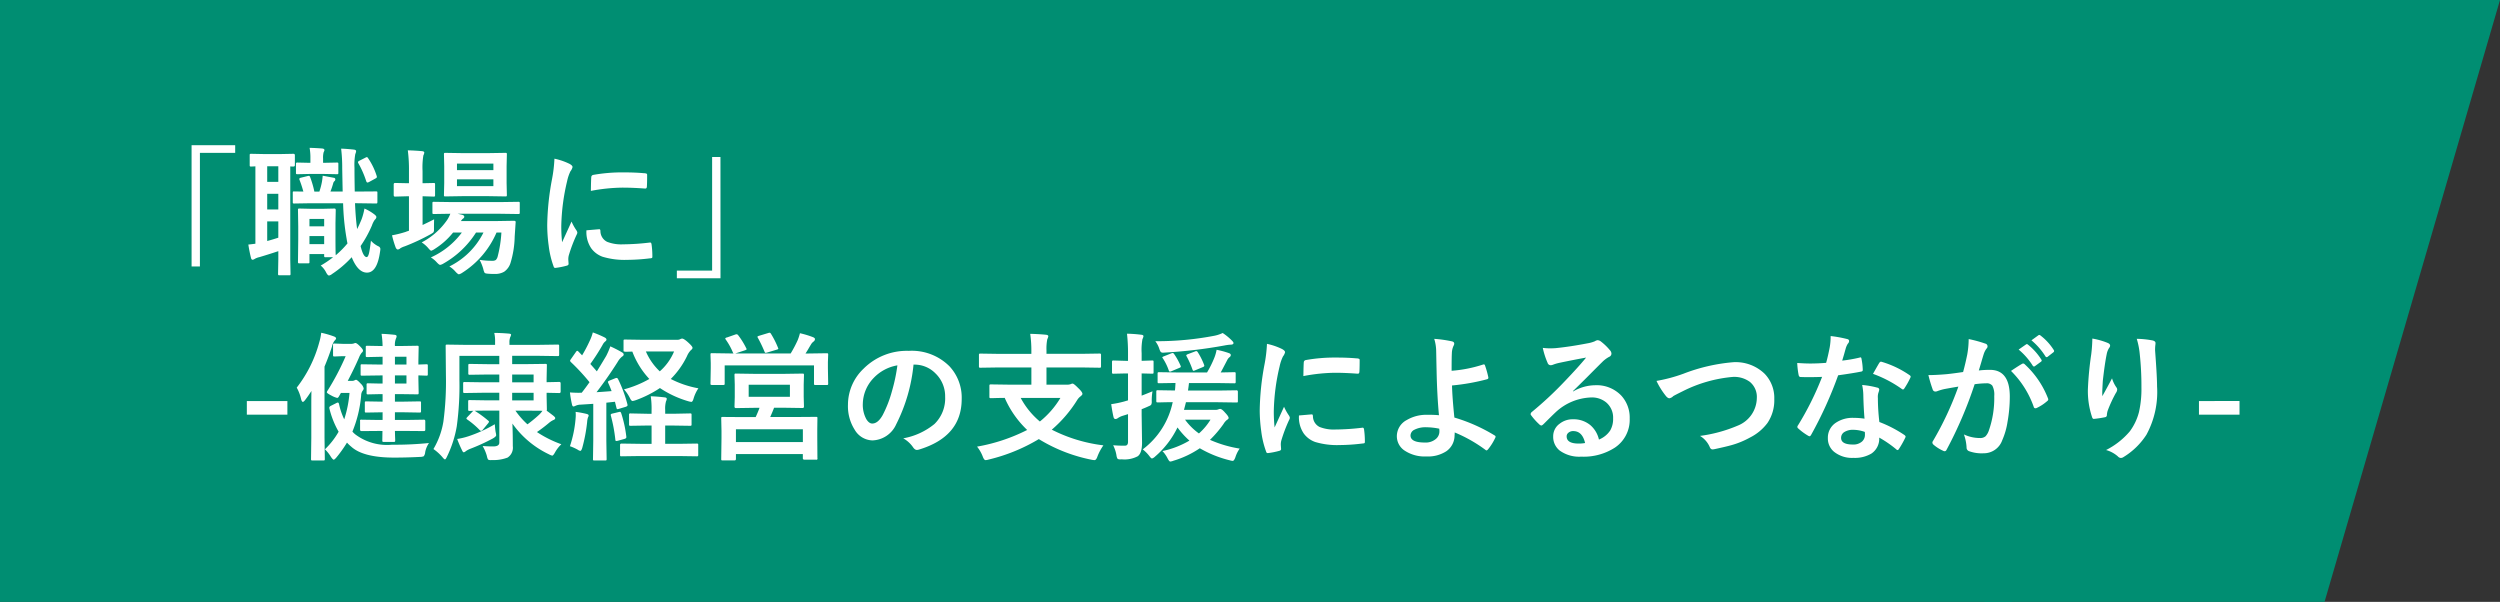
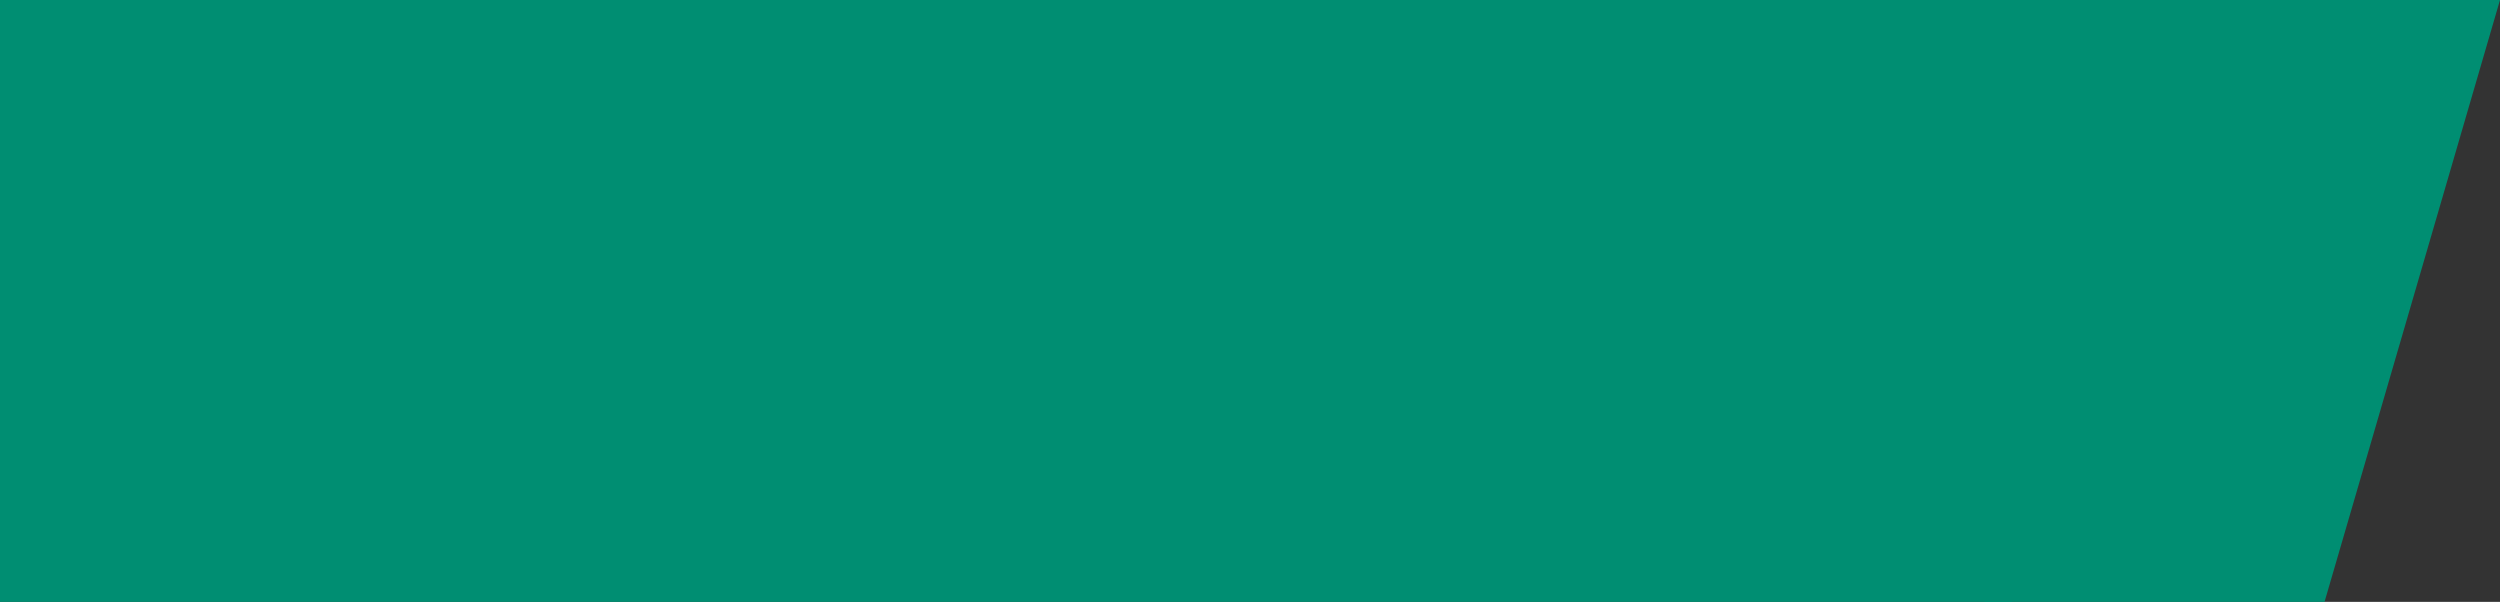
<svg xmlns="http://www.w3.org/2000/svg" width="270" height="65">
  <rect width="100%" height="100%" fill="#333333" stroke="none" />
  <g fill="#008e72">
    <path d="M0 65V0h217.278v65" />
    <path d="M270 0l-18.95 65h-36.733V0" />
  </g>
-   <path d="M20.69 15.681h4.71v.828h-3.809v12.267h-.9zm18.671 6.841a5.126 5.126 0 011.106.659q.183.154.183.264a.438.438 0 01-.168.286 2.253 2.253 0 00-.308.608 12.56 12.56 0 01-1.23 2.234q.285 1.191.656 1.191.154 0 .256-.432.088-.374.205-1.333a2.685 2.685 0 00.8.6.326.326 0 01.22.286 2.054 2.054 0 01-.037.308q-.314 2.25-1.412 2.25-.974 0-1.648-1.663a11.206 11.206 0 01-2.117 1.809.745.745 0 01-.33.168q-.154 0-.344-.388a2.273 2.273 0 00-.557-.688 10.165 10.165 0 001.333-.9h-.791a.232.232 0 01-.146-.029.252.252 0 01-.022-.132v-.183h-1.589v.842a.22.22 0 01-.021.135.22.22 0 01-.135.026h-.916q-.125 0-.146-.029a.252.252 0 01-.022-.132l.029-2.49V24.47l-.029-1.787q0-.117.029-.139a.273.273 0 01.139-.022l1.26.029h1.245l1.26-.029q.146 0 .146.161l-.029 1.428v1.362q0 1.794.029 2.095a10.205 10.205 0 001.27-1.282q-.044-.168-.1-.527a25.907 25.907 0 01-.374-3.809h-3.511l-1.772.029q-.11 0-.132-.029a.347.347 0 01-.022-.154v-.974q0-.11.029-.132a.3.3 0 01.125-.015l.989.015a12.558 12.558 0 00-.4-1.23.338.338 0 01-.037-.132q0-.1.183-.139l.718-.176a.6.6 0 01.132-.022q.081 0 .139.139a10.711 10.711 0 01.454 1.56h.542a7.53 7.53 0 00.278-1.062q.059-.359.081-.652l1.216.227a.165.165 0 01.146.168.24.24 0 01-.073.176.462.462 0 00-.154.242 8.1 8.1 0 01-.3.9h1.323q-.007-.132-.051-2.534a16.939 16.939 0 00-.117-2.1q.586.015 1.362.1.256.029.256.168a.939.939 0 01-.088.315 6.428 6.428 0 00-.088 1.472q0 1.018.029 2.578h.22l2.058-.015a.27.27 0 01.146.022.21.21 0 01.022.125v.974q0 .132-.037.161a.229.229 0 01-.132.022l-2.058-.029h-.19q.067 1.616.228 2.793.264-.52.491-1.084a6.811 6.811 0 00.3-1.135zm-5.94 3.842h1.589v-.872h-1.589zm1.589-2.722h-1.589v.8h1.589zm-7.874-5.654q-.125 0-.146-.029a.252.252 0 01-.022-.132v-1.055q0-.117.029-.139a.273.273 0 01.139-.022l1.465.029h1.619l1.472-.029q.154 0 .154.161v1.055q0 .161-.154.161t-.344-.015v10.02l.029 1.571q0 .125-.029.146a.347.347 0 01-.154.022h-1q-.117 0-.139-.029a.273.273 0 01-.025-.139l.029-1.575v-.864q-.989.33-2.043.645a1.76 1.76 0 00-.491.183.53.53 0 01-.242.1q-.125 0-.176-.2a14.5 14.5 0 01-.286-1.443q.073 0 .762-.088v-8.357zm2.922 7.683v-1.758h-1.2v2.117q.491-.132 1.201-.359zm-1.2-3.047h1.2v-1.692h-1.2zm0-2.981h1.2v-1.685h-1.2zm6.123-.857H33.45l-1.318.029a.232.232 0 01-.146-.029.252.252 0 01-.022-.132v-.93q0-.125.037-.146a.229.229 0 01.132-.022l1.318.029h.073v-.476a5.955 5.955 0 00-.088-1.143q.769.022 1.362.073.242.022.242.183a.771.771 0 01-.088.22 2.318 2.318 0 00-.059.681v.461h.088l1.4-.029q.117 0 .139.029a.273.273 0 01.022.139v.93q0 .117-.029.139a.252.252 0 01-.132.022zm4.8-1.663a7.162 7.162 0 01.9 1.875.361.361 0 01.022.11q0 .088-.125.154l-.732.4a.444.444 0 01-.168.051q-.073 0-.132-.161a10.22 10.22 0 00-.842-1.919.292.292 0 01-.044-.125q0-.066.176-.161l.652-.33a.263.263 0 01.132-.044q.08-.003.158.151zm8.751 11.653a8.119 8.119 0 003.684-3.662h-.806a9.994 9.994 0 01-3.493 3.333 1.068 1.068 0 01-.381.161q-.11 0-.374-.286a2.753 2.753 0 00-.63-.52 8.511 8.511 0 003.348-2.688h-.945a8 8 0 01-1.978 1.765 1.469 1.469 0 01-.381.2q-.088 0-.315-.271a3.255 3.255 0 00-.718-.63 7.631 7.631 0 002.777-2.463 3.386 3.386 0 00.315-.63l-1.772.029q-.117 0-.139-.029a.323.323 0 01-.022-.146v-.981q0-.117.029-.139a.252.252 0 01.132-.022l2.043.029h5.024l2.036-.029a.232.232 0 01.146.029.252.252 0 01.022.132v.981a.259.259 0 01-.026.146q-.026.029-.143.029l-2.035-.029h-4.5l.5.117q.212.073.212.2a.222.222 0 01-.125.2.9.9 0 00-.234.271h3.911l1.8-.029q.2 0 .2.139v.029a.12.12 0 00-.007.029l-.1 1.509a10.389 10.389 0 01-.461 2.878 1.813 1.813 0 01-.674.916 1.92 1.92 0 01-1.025.242 7.549 7.549 0 01-.762-.029q-.271-.022-.33-.1a1.527 1.527 0 01-.139-.4 5.018 5.018 0 00-.396-.993 8.249 8.249 0 001.362.1.639.639 0 00.388-.088.843.843 0 00.2-.381 13.306 13.306 0 00.4-2.578h-.527a9.673 9.673 0 01-3.699 4.341 1.133 1.133 0 01-.359.168q-.11 0-.374-.286a2.745 2.745 0 00-.659-.564zm4.226-12.239l1.816-.029a.232.232 0 01.146.029.273.273 0 01.022.139l-.029 1.267v1.821l.029 1.289q0 .117-.029.139a.273.273 0 01-.139.022l-1.816-.029h-2.82l-1.831.029q-.117 0-.139-.029a.252.252 0 01-.022-.132l.03-1.289v-1.82l-.029-1.267q0-.125.029-.146a.252.252 0 01.132-.022l1.831.029zm.527 3.567v-.74h-3.932v.74zm0-2.439h-3.932v.71h3.933zm-6.4 6.021q-.015.256-.015.93v.205a.412.412 0 01-.081.293 3.12 3.12 0 01-.315.2 21.813 21.813 0 01-2.761 1.289 2 2 0 00-.476.212.471.471 0 01-.271.132q-.125 0-.227-.2a10.381 10.381 0 01-.4-1.333 11.6 11.6 0 001.487-.374 1.257 1.257 0 01.174-.065q.117-.037.168-.059v-3.72h-.125l-1.377.037q-.146 0-.146-.168v-1.144q0-.161.146-.161l1.377.029h.125V18.5a16.118 16.118 0 00-.125-2.263q.754.015 1.538.088.242.022.242.161a.89.89 0 01-.1.3 8.107 8.107 0 00-.088 1.67v1.333l1.191-.025q.117 0 .139.029a.252.252 0 01.022.132v1.139a.232.232 0 01-.029.146.252.252 0 01-.132.022l-1.187-.037V24.3q.961-.46 1.245-.614zm12.995-6.548a6.993 6.993 0 011.611.549q.344.183.344.359a1.2 1.2 0 01-.227.454 4.546 4.546 0 00-.359 1.064 22.454 22.454 0 00-.63 4.849 15.939 15.939 0 00.088 1.75q1.018-2.227 1.018-2.234a5.738 5.738 0 00.527.945.67.67 0 01.1.227.476.476 0 01-.073.242 16.247 16.247 0 00-.857 2.263 1.74 1.74 0 00-.044.469l.029.417q0 .154-.2.2a7.95 7.95 0 01-1.223.242h-.029q-.125 0-.168-.168a9.827 9.827 0 01-.527-2.219 16.519 16.519 0 01-.16-2.253 28.457 28.457 0 01.513-4.922 14.955 14.955 0 00.266-2.234zm3.457 7.734l1.363-.117h.029q.117 0 .117.227a1.3 1.3 0 00.725 1.135 4.161 4.161 0 001.721.271 25.254 25.254 0 002.864-.19.627.627 0 01.066-.007q.117 0 .146.2a9.318 9.318 0 01.088 1.289q0 .146-.037.176a.58.58 0 01-.22.044 20.8 20.8 0 01-2.447.164 8.245 8.245 0 01-2.659-.33 2.611 2.611 0 01-1.238-.916 3.12 3.12 0 01-.519-1.945zm.476-4.255q.022-1.289.044-1.472a.255.255 0 01.212-.256 17.83 17.83 0 013.259-.271q1.274 0 2.219.088a.683.683 0 01.3.059q.044.029.044.139 0 .857-.029 1.274-.022.186-.162.186h-.037q-1.348-.1-2.446-.1a19.235 19.235 0 00-3.405.353zm14 9.434H73.1v-.828h3.809V16.955h.9zM31.038 43.313v1.472h-4.38v-1.472zm9.872 3.23l-1.86.015q-.161 0-.161-.154v-.916a.122.122 0 01.161-.161l1.86.029h.41v-.828h-.066l-1.692.029q-.117 0-.139-.029a.252.252 0 01-.022-.132v-.886q0-.117.029-.139a.252.252 0 01.132-.022l1.692.029h.066v-.814h-.242l-1.318.029a.232.232 0 01-.147-.029.323.323 0 01-.022-.146v-.854a.232.232 0 01.029-.146.273.273 0 01.139-.022l1.318.029h.242v-.881h-.11l-2.095.029q-.125 0-.146-.029a.273.273 0 01-.022-.139v-.9q0-.117.029-.139a.273.273 0 01.139-.022l2.095.029h.11v-.843h-.029l-1.611.034a.249.249 0 01-.154-.029.252.252 0 01-.022-.132v-.891q0-.125.029-.146a.3.3 0 01.146-.022l1.611.029h.029a9.209 9.209 0 00-.11-1.318q.557.015 1.384.1.242.022.242.161a.627.627 0 01-.072.248 1.858 1.858 0 00-.11.806h.557l1.838-.029q.125 0 .146.029a.273.273 0 01.022.139l-.029 1.487v.374l.857-.029q.117 0 .139.029a.252.252 0 01.022.132v.9q0 .125-.029.146a.252.252 0 01-.132.022q-.073 0-.857-.029v.4l.029 1.465a.267.267 0 01-.029.161.273.273 0 01-.139.022l-1.838-.025h-.557v.813h.959l1.692-.029q.125 0 .146.029a.252.252 0 01.022.132v.886a.22.22 0 01-.026.135.238.238 0 01-.143.026l-1.692-.029h-.959v.828h1.274l1.86-.029q.146 0 .146.161v.916q0 .154-.146.154l-1.86-.015h-1.273q.007.4.022.769l.007.249q0 .117-.029.143a.278.278 0 01-.154.026h-1.047q-.117 0-.139-.037a.229.229 0 01-.022-.128l.015-1.018zm2.988-5.12v-.879h-1.246v.879zm0-2.893h-1.246v.842H43.9zm2.432 9.316a2.613 2.613 0 00-.41.989.822.822 0 01-.154.439 1.058 1.058 0 01-.41.073q-1.428.073-2.791.073-3.325 0-4.622-1.172a4.291 4.291 0 01-.469-.447 13.434 13.434 0 01-1.165 1.633q-.19.212-.271.212t-.286-.286a4.08 4.08 0 00-.659-.835 8.367 8.367 0 001.479-1.9 9.6 9.6 0 01-1-2.52.46.46 0 01-.007-.073q0-.117.161-.2l.571-.286a.605.605 0 01.19-.073q.073 0 .125.146a7.387 7.387 0 00.564 1.67 12.589 12.589 0 00.571-2.849h-.93l-.22.388q-.088.146-.183.146a2.408 2.408 0 01-.6-.242q-.513-.264-.513-.359a.357.357 0 01.088-.2 27.377 27.377 0 001.941-3.7h-.5l-.7.029q-.117 0-.139-.037a.3.3 0 01-.022-.146V37.27a.232.232 0 01.029-.146.252.252 0 01.132-.022l.989.037h.74a1.156 1.156 0 00.33-.037.975.975 0 00.1-.037.281.281 0 01.088-.022q.168 0 .542.4.286.286.286.425a.3.3 0 01-.132.22 1.862 1.862 0 00-.3.527q-.505 1.165-1.216 2.52h.417a.655.655 0 00.315-.059.361.361 0 01.161-.059q.132 0 .527.432a.97.97 0 01.3.5.414.414 0 01-.117.256.86.86 0 00-.154.476 13.171 13.171 0 01-.945 3.933 2.4 2.4 0 00.33.315 5.7 5.7 0 003.948 1.1 36.921 36.921 0 003.99-.183zm-14.283-5.982a13.767 13.767 0 002.432-4.893 5.626 5.626 0 00.212-1.033 9.837 9.837 0 011.348.388q.256.088.256.227 0 .088-.183.264a1.64 1.64 0 00-.264.63q-.33 1.018-.8 2.146v7.7l.031 2.271a.232.232 0 01-.029.146.252.252 0 01-.132.022h-1.143a.267.267 0 01-.161-.029.273.273 0 01-.022-.139l.029-2.278v-3.461q0-1.033.015-1.6-.344.535-.674.967-.161.212-.256.212t-.176-.256a4.551 4.551 0 00-.483-1.284zm19.1 2.5q-.242.015-.417.015-.125 0-.146-.029a.273.273 0 01-.022-.139v-.842q0-.117.029-.139a.273.273 0 01.139-.022l1.846.029h1.348v-.82h-1.788l-1.948.029q-.117 0-.146-.037a.273.273 0 01-.022-.139v-.85q0-.117.037-.139a.229.229 0 01.132-.022l1.948.029h1.787v-.842h-1.173l-1.992.029a.267.267 0 01-.161-.029.252.252 0 01-.022-.132v-.85q0-.117.037-.139a.3.3 0 01.146-.022l1.992.029h1.172v-.9h-4.307v2.578a32.265 32.265 0 01-.286 5.039 12.15 12.15 0 01-1.062 3.281q-.132.286-.212.286t-.286-.256a5.212 5.212 0 00-.959-.864 8.476 8.476 0 001.077-2.974 32.727 32.727 0 00.271-4.98l-.029-3.157q0-.125.029-.146a.252.252 0 01.132-.022l2.014.029h3.164v-.291a3.889 3.889 0 00-.088-1q.71 0 1.56.073.256.022.256.117a.676.676 0 01-.088.256 1.54 1.54 0 00-.088.615v.227h3.208l1.992-.029a.232.232 0 01.146.029.252.252 0 01.022.132v.9q0 .132-.037.161a.229.229 0 01-.132.022l-1.992-.029h-2.914v.9h1.267l2.314-.029q.125 0 .146.029a.273.273 0 01.022.139l-.029 1.421v.388l1.37-.029q.146 0 .146.161v.879q0 .161-.146.161l-1.37-.029v.374l.029 1.421q0 .117-.029.139.154.1.718.535.212.176.212.256 0 .146-.183.212a2.146 2.146 0 00-.491.315 15.3 15.3 0 01-1.3.989 12.1 12.1 0 002.637 1.318 3.576 3.576 0 00-.688.886q-.19.344-.3.344a1.484 1.484 0 01-.359-.146 10.183 10.183 0 01-3.94-3.318q.044 1.157.044 2.446a1.267 1.267 0 01-.571 1.23 4.259 4.259 0 01-1.663.264l-.183.007q-.22 0-.278-.1a1.419 1.419 0 01-.11-.359 4.605 4.605 0 00-.454-1.062q.645.044 1.143.044.659 0 .659-.417v-3.45h-1.352q-1.025 0-1.311.015a11.533 11.533 0 011.458 1.062q.088.066.088.117a.367.367 0 01-.1.183l-.571.688q-.117.125-.176.125a.266.266 0 01-.154-.088 8.843 8.843 0 00-1.348-1.143q-.088-.066-.088-.117t.132-.183l.527-.557a.356.356 0 01.115-.086zm5.435-.015h-.916a8.626 8.626 0 001.3 1.479 14.708 14.708 0 001.172-.959 2.615 2.615 0 00.447-.505zm1.047-3.9h-2.315v.842h2.314zm0 2.791v-.82h-2.315v.82zm-4.189 2.578q.029.476.088.842a1.97 1.97 0 01.059.337q0 .154-.374.366a21.492 21.492 0 01-2.439 1.113 2.515 2.515 0 00-.454.242.539.539 0 01-.227.132q-.1 0-.19-.212a12.253 12.253 0 01-.527-1.23 7.53 7.53 0 001.2-.286 14.737 14.737 0 002.863-1.305zm13.321-4.854a14.012 14.012 0 011 2.7.508.508 0 01.015.1q0 .1-.19.168l-.754.227a.539.539 0 01-.139.029q-.088 0-.117-.146l-.161-.652-.93.1v4.124l.031 1.95a.232.232 0 01-.029.146.252.252 0 01-.132.022H64.2q-.117 0-.139-.029a.273.273 0 01-.018-.139l.029-1.963v-3.988l-1.362.088a1.419 1.419 0 00-.557.125.564.564 0 01-.227.073q-.11 0-.161-.256a12.341 12.341 0 01-.212-1.26q.527.037.93.037.146 0 .344-.007.4-.505.842-1.135a22.472 22.472 0 00-2.014-2.175q-.088-.1-.088-.139a.6.6 0 01.1-.19l.527-.754q.088-.132.154-.132.044 0 .132.088l.388.4a15.632 15.632 0 00.813-1.545 5.087 5.087 0 00.344-.93 11.534 11.534 0 011.274.542q.2.1.2.242 0 .088-.139.2a1.064 1.064 0 00-.278.359 22.986 22.986 0 01-1.326 2.065q.7.784.7.8.352-.557 1.011-1.663a7.953 7.953 0 00.447-1.04 13.871 13.871 0 011.26.645q.183.1.183.227a.249.249 0 01-.168.227 2.157 2.157 0 00-.491.6q-1.062 1.677-2.271 3.252.542-.029 1.626-.117-.19-.505-.359-.872a.389.389 0 01-.037-.125q0-.066.183-.146l.6-.242a.584.584 0 01.154-.037q.094-.003.167.146zm8.665.974a3.922 3.922 0 00-.52 1.106q-.1.359-.242.359a2.035 2.035 0 01-.344-.073 11.131 11.131 0 01-3.047-1.421 12.177 12.177 0 01-2.578 1.3 2.12 2.12 0 01-.374.1q-.139 0-.286-.315a4.27 4.27 0 00-.645-.945 11.276 11.276 0 002.739-1.121 8.915 8.915 0 01-1.838-2.959q-.154.007-.461.015-.168.007-.227.007a.436.436 0 01-.1-.007l-.139-.029a.191.191 0 01-.022-.117v-1.007q0-.117.029-.139a.252.252 0 01.132-.022l1.875.029h3.75a.681.681 0 00.344-.073.463.463 0 01.2-.059q.183 0 .63.4.491.439.491.6 0 .117-.183.256a2.118 2.118 0 00-.417.645 9.006 9.006 0 01-1.75 2.461 10.625 10.625 0 002.982 1.007zM72.8 37.959h-3.044a6.451 6.451 0 001.5 2.146 5.845 5.845 0 001.544-2.146zm-.088 8h-.872v1.975h1.414l1.978-.029q.132 0 .154.029a.191.191 0 01.022.117v1.069q0 .117-.029.139a.3.3 0 01-.146.022l-1.978-.029h-4.114l-2.007.029q-.125 0-.146-.029a.252.252 0 01-.022-.132v-1.069q0-.146.168-.146l2.007.029h1.23v-1.977H69.9l-1.794.029a.232.232 0 01-.146-.029.273.273 0 01-.022-.139v-1a.232.232 0 01.029-.146.273.273 0 01.139-.022l1.794.037h.469v-.33a9.169 9.169 0 00-.088-1.56q.608.015 1.487.117.242.022.242.161a.721.721 0 01-.081.271 2.939 2.939 0 00-.088.93v.41h.872l1.8-.037a.249.249 0 01.154.029.273.273 0 01.022.139v1a.238.238 0 01-.026.143.257.257 0 01-.15.026zM61.553 48.19a12.582 12.582 0 00.6-2.864q.029-.308.029-.5 0-.154-.015-.344a10.576 10.576 0 011.15.212q.256.059.256.176a.44.44 0 01-.073.212 2.091 2.091 0 00-.088.491 17.325 17.325 0 01-.527 2.791q-.1.33-.212.33a.658.658 0 01-.264-.117 5.011 5.011 0 00-.856-.387zm5.281-3.691a.6.6 0 01.125-.022q.073 0 .132.154a12.96 12.96 0 01.549 2.5.78.78 0 01.007.081q0 .132-.2.19l-.718.2a1.153 1.153 0 01-.183.029q-.073 0-.088-.139a16.757 16.757 0 00-.483-2.593.412.412 0 01-.015-.1q0-.1.2-.139zm17.914-4.124l1.934-.029q.1 0 .125.037a.3.3 0 01.022.146l-.029 1.018v1.317l.029 1.033q0 .168-.146.168l-1.934-.029H83.6q-.132.359-.417 1h2.849l2.095-.015q.117 0 .139.029a.328.328 0 01.015.132l-.015 1.157v.959l.015 2.19a.115.115 0 01-.154.154h-1.26q-.161 0-.161-.154v-.447h-7.225v.523q0 .161-.154.161h-1.274q-.117 0-.139-.029a.252.252 0 01-.022-.132l.029-2.227v-.806l-.029-1.34q0-.117.029-.139a.252.252 0 01.132-.022l2.1.015h1.458q.256-.549.417-1h-.615l-1.934.029q-.154 0-.154-.168l.029-1.033v-1.326l-.029-1.018a.267.267 0 01.029-.161.21.21 0 01.125-.022l1.934.029zm-5.267 5.989v1.38h7.229v-1.38zm1.377-4.812v1.3h4.453v-1.3zm-2.366-5.1l.9-.315a.517.517 0 01.161-.037.238.238 0 01.168.1 8.2 8.2 0 01.872 1.406.3.3 0 01.044.11q0 .051-.183.117l-1.047.344h5.984a13.471 13.471 0 00.762-1.443 6.192 6.192 0 00.242-.747 10.023 10.023 0 011.421.432q.2.088.2.2a.341.341 0 01-.132.256 1.017 1.017 0 00-.315.359q-.037.051-.308.52-.154.256-.264.425h.3l1.978-.029q.125 0 .146.029a.252.252 0 01.022.132l-.029.8v.653l.029 1.648a.232.232 0 01-.029.146.273.273 0 01-.139.022H88.08q-.125 0-.146-.029a.273.273 0 01-.022-.139v-1.948h-9.646v1.93a.267.267 0 01-.029.161.252.252 0 01-.132.022H76.9q-.125 0-.146-.037a.3.3 0 01-.022-.146l.029-1.648v-.542l-.029-.9q0-.117.029-.139a.273.273 0 01.139-.022l1.978.029h.344a.344.344 0 01-.073-.117 7.123 7.123 0 00-.769-1.384.267.267 0 01-.051-.117q.003-.053.164-.112zm4.483-.488a.471.471 0 01.139-.029q.088 0 .161.132a9.559 9.559 0 01.754 1.5.225.225 0 01.029.088q0 .066-.2.117l-1 .3a.748.748 0 01-.168.037q-.081 0-.132-.154a14.776 14.776 0 00-.71-1.472.249.249 0 01-.044-.11q0-.051.183-.11zm15.687 3.406a18.147 18.147 0 01-1.875 6.46 2.916 2.916 0 01-2.556 1.734 2.285 2.285 0 01-1.919-1.143 4.734 4.734 0 01-.732-2.71 5.379 5.379 0 011.692-3.9 6.608 6.608 0 014.878-1.919 5.748 5.748 0 014.395 1.67 4.96 4.96 0 011.318 3.53q0 4.072-4.622 5.464a.852.852 0 01-.22.037q-.22 0-.425-.308a3.136 3.136 0 00-1.047-.945 7.373 7.373 0 003.369-1.545 3.845 3.845 0 001.157-2.937 3.421 3.421 0 00-1.047-2.534 3.154 3.154 0 00-2.307-.945zm-1.743.088a4.611 4.611 0 00-2.563 1.362 4.135 4.135 0 00-1.172 2.776 3.238 3.238 0 00.374 1.663q.293.483.645.483.615 0 1.128-.916a12.864 12.864 0 001-2.578 18.855 18.855 0 00.588-2.784zm10.868.227l-1.9.029q-.117 0-.139-.029a.252.252 0 01-.022-.132v-1.189a.249.249 0 01.029-.154.252.252 0 01.132-.022l1.9.029h3.6v-.244a12.585 12.585 0 00-.125-1.919q1.047.029 1.714.1.242.029.242.168a1.162 1.162 0 01-.11.315 5.105 5.105 0 00-.088 1.187v.388h3.823l1.9-.029q.117 0 .146.037a.273.273 0 01.022.139v1.194q0 .117-.037.139a.229.229 0 01-.132.022l-1.9-.029h-3.823v1.86h2.19a1.221 1.221 0 00.432-.059.5.5 0 01.2-.059q.132 0 .593.469.469.439.469.645 0 .1-.212.271a1.412 1.412 0 00-.359.4 13.786 13.786 0 01-2.739 3.193 16.6 16.6 0 005.574 1.692 5.436 5.436 0 00-.645 1.208q-.132.388-.315.388a1.966 1.966 0 01-.33-.044 17.286 17.286 0 01-5.684-2.227 19.145 19.145 0 01-5.427 2.212 1.2 1.2 0 01-.33.059q-.154 0-.3-.388a3.931 3.931 0 00-.615-1.069 19.249 19.249 0 005.413-1.8 10.662 10.662 0 01-2.424-3.464q-.645.007-1.143.022l-.344.007a.232.232 0 01-.146-.029.273.273 0 01-.022-.139v-1.15q0-.125.037-.146a.229.229 0 01.132-.022l2.036.029h2.329v-1.86zm6.738 3.289h-4.292a8.629 8.629 0 002.073 2.549 9.582 9.582 0 002.219-2.547zm8.89 5.559a8.561 8.561 0 003.237-5.1q-.688.007-1.238.022l-.366.007q-.117 0-.146-.037a.273.273 0 01-.022-.139v-.981q0-.117.037-.139a.229.229 0 01.132-.022l1.846.029q.029-.242.059-.813l-1.772.029q-.117 0-.139-.029a.323.323 0 01-.022-.146v-.85a.232.232 0 01.029-.146.252.252 0 01.132-.022l1.956.029h3.223a11.255 11.255 0 00.806-1.633 4.493 4.493 0 00.227-.813 8.838 8.838 0 011.333.359q.2.073.2.212a.3.3 0 01-.139.227.828.828 0 00-.234.286q-.6 1.157-.718 1.362l1.45-.029a.232.232 0 01.146.029.273.273 0 01.022.139v.857a.249.249 0 01-.029.154.273.273 0 01-.139.022l-1.963-.029h-2.913q-.059.535-.11.813h3.245l1.992-.029q.154 0 .154.161v.981a.294.294 0 01-.022.15q-.022.026-.132.026l-1.992-.029h-3.464q-.066.286-.212.828h3.406a.878.878 0 00.315-.059.436.436 0 01.2-.044q.176 0 .52.4.381.4.381.571 0 .11-.168.205a1.552 1.552 0 00-.388.454 12.154 12.154 0 01-1.458 1.707 12.938 12.938 0 003.208.945 3.327 3.327 0 00-.461.93q-.146.4-.293.4a1.7 1.7 0 01-.322-.066 12.128 12.128 0 01-3.23-1.3 10.328 10.328 0 01-2.849 1.348 1.269 1.269 0 01-.344.088q-.11 0-.286-.344a3.322 3.322 0 00-.557-.791 9.6 9.6 0 002.915-1.128 8.7 8.7 0 01-1.289-1.421 9.624 9.624 0 01-2.417 3.142.867.867 0 01-.33.212q-.1 0-.286-.256a3.831 3.831 0 00-.721-.727zm7.317-3.208h-2.747a6.574 6.574 0 001.5 1.487 6.52 6.52 0 001.247-1.485zm-10.51 2.761a11.978 11.978 0 001.289.044q.315 0 .315-.417v-2.987l-.586.183a2.035 2.035 0 00-.527.256.4.4 0 01-.256.088q-.125 0-.19-.183-.139-.579-.256-1.421a10.721 10.721 0 001.389-.285l.425-.125v-2.907h-.271l-1.289.029a.232.232 0 01-.146-.029.273.273 0 01-.022-.139v-1.092q0-.117.037-.146a.229.229 0 01.132-.022l1.289.037h.271v-.8a18.971 18.971 0 00-.11-2.131 14.844 14.844 0 011.523.11q.256.022.256.161a1.061 1.061 0 01-.11.315 6.441 6.441 0 00-.088 1.516v.828l1.121-.037q.125 0 .146.029a.273.273 0 01.022.139v1.091q0 .125-.029.146a.273.273 0 01-.139.022l-1.121-.029v2.4q.242-.088 1.172-.469a5.992 5.992 0 00-.081 1.084.673.673 0 01-.066.374.7.7 0 01-.249.146q-.322.154-.776.33v.615l.044 2.988q0 1.143-.469 1.479a3.055 3.055 0 01-1.721.33l-.183.007q-.227 0-.293-.1a1.045 1.045 0 01-.1-.359 3.878 3.878 0 00-.353-1.067zm11.828-12.122a6.068 6.068 0 011 .82q.168.168.168.256 0 .183-.315.183a5.046 5.046 0 00-.659.088 51.693 51.693 0 01-6.365.762q-.2.015-.264.015a.343.343 0 01-.264-.088 1.485 1.485 0 01-.146-.33 2.726 2.726 0 00-.432-.82 32.858 32.858 0 006.438-.6 3.885 3.885 0 00.839-.286zm-3.911 2.49a.131.131 0 01-.022-.066q0-.081.227-.161l.681-.256a.5.5 0 01.183-.051q.073 0 .146.11a7.343 7.343 0 01.688 1.37.287.287 0 01.022.1q0 .088-.176.154l-.806.337a.639.639 0 01-.183.059q-.066 0-.117-.154a9.244 9.244 0 00-.643-1.439zm-1.34-.227a7.229 7.229 0 01.7 1.26.4.4 0 01.029.117q0 .066-.183.139l-.82.344a.635.635 0 01-.176.051q-.073 0-.125-.139a5.828 5.828 0 00-.63-1.289.289.289 0 01-.066-.117q0-.044.168-.11l.791-.315a.63.63 0 01.176-.044q.063.003.137.106zm10.033-1.091a6.993 6.993 0 011.611.549q.344.183.344.359a1.2 1.2 0 01-.227.454 4.546 4.546 0 00-.36 1.066 22.454 22.454 0 00-.63 4.849 15.939 15.939 0 00.088 1.75q1.018-2.227 1.018-2.234a5.738 5.738 0 00.527.945.67.67 0 01.1.227.476.476 0 01-.073.242 16.247 16.247 0 00-.857 2.263 1.74 1.74 0 00-.044.469l.029.417q0 .154-.2.2a7.95 7.95 0 01-1.223.242h-.029q-.125 0-.168-.168a9.827 9.827 0 01-.527-2.219 16.519 16.519 0 01-.161-2.249 28.457 28.457 0 01.513-4.922 14.955 14.955 0 00.269-2.238zm3.457 7.734l1.362-.117h.029q.117 0 .117.227a1.3 1.3 0 00.725 1.135 4.161 4.161 0 001.721.271 25.254 25.254 0 002.864-.19.627.627 0 01.066-.007q.117 0 .146.2a9.318 9.318 0 01.088 1.289q0 .146-.037.176a.58.58 0 01-.22.044 20.8 20.8 0 01-2.446.168 8.245 8.245 0 01-2.659-.33 2.611 2.611 0 01-1.238-.916 3.12 3.12 0 01-.518-1.947zm.476-4.255q.022-1.289.044-1.472a.255.255 0 01.212-.256 17.83 17.83 0 013.259-.271q1.274 0 2.219.088a.683.683 0 01.3.059q.044.029.044.139 0 .857-.029 1.274-.022.183-.161.183h-.037q-1.348-.1-2.446-.1a19.235 19.235 0 00-3.405.358zm16.009-.571a14.339 14.339 0 003.42-.681.339.339 0 01.066-.007q.081 0 .117.1a10.269 10.269 0 01.359 1.274.373.373 0 01.007.073q0 .11-.132.154a22.843 22.843 0 01-3.794.674q.037 1.362.256 3.464a18.169 18.169 0 014.351 1.934.166.166 0 01.1.139.284.284 0 01-.037.117 6 6 0 01-.791 1.26q-.1.1-.146.1a.2.2 0 01-.11-.051 15.46 15.46 0 00-3.333-1.89 3 3 0 01-.015.344 2.073 2.073 0 01-.886 1.685 3.632 3.632 0 01-2.146.564 3.926 3.926 0 01-2.4-.659 1.852 1.852 0 01-.8-1.545 1.972 1.972 0 011.069-1.729 4.128 4.128 0 012.219-.564 11.693 11.693 0 011.26.044q-.205-2.175-.256-4.812-.015-.542-.044-2.073a4.63 4.63 0 00-.212-1.362 13.064 13.064 0 011.919.271q.242.059.242.249a.456.456 0 01-.073.227 2.01 2.01 0 00-.183.813q-.027.446-.027 1.889zm-1.333 6.255a7.209 7.209 0 00-1.384-.154 2.636 2.636 0 00-1.311.271.7.7 0 00-.41.615q0 .762 1.545.762a1.692 1.692 0 001.238-.425 1.044 1.044 0 00.337-.784v-.081zm15.859-7.681q-1.406.256-2.9.571a4.445 4.445 0 00-.63.183.852.852 0 01-.3.073.355.355 0 01-.33-.256 8.483 8.483 0 01-.52-1.619 6.1 6.1 0 00.813.051q.293 0 .579-.022 1.545-.154 3.406-.513a3.71 3.71 0 00.82-.227.736.736 0 01.286-.117.6.6 0 01.344.117 5.917 5.917 0 011 .959.566.566 0 01.168.366.38.38 0 01-.256.359 3.3 3.3 0 00-.659.476q-.461.454-1.707 1.707-.93.93-1.531 1.509l.015.044a4.793 4.793 0 012.388-.674 3.665 3.665 0 012.813 1.121 3.513 3.513 0 01.908 2.483 3.608 3.608 0 01-1.6 3.135 6.2 6.2 0 01-3.633.974 3.6 3.6 0 01-2.329-.659 1.887 1.887 0 01-.7-1.545 1.654 1.654 0 01.7-1.355 2.238 2.238 0 011.421-.476 2.831 2.831 0 011.89.63 2.912 2.912 0 01.93 1.56 2.669 2.669 0 001.208-.967 2.488 2.488 0 00.322-1.318 2.142 2.142 0 00-.74-1.721 2.411 2.411 0 00-1.619-.542 5.891 5.891 0 00-3.838 1.589q-.286.264-1.3 1.274-.168.168-.256.168a.385.385 0 01-.227-.132 6.527 6.527 0 01-.879-.981.187.187 0 01-.051-.125.342.342 0 01.125-.22 38.624 38.624 0 003.552-3.311q1.517-1.581 2.317-2.569zm-.11 9.229q-.3-1.289-1.274-1.289a.765.765 0 00-.542.19.486.486 0 00-.176.381q0 .776 1.3.776a3.621 3.621 0 00.689-.059zm7.711-6.709a16.544 16.544 0 002.908-.776 19.306 19.306 0 015.405-1.245 4.5 4.5 0 013.362 1.245 3.757 3.757 0 011.047 2.732 4.382 4.382 0 01-.74 2.593 5.359 5.359 0 01-1.9 1.575 9.226 9.226 0 01-1.985.813q-.535.154-1.824.432a1.134 1.134 0 01-.22.029q-.205 0-.308-.271a2.613 2.613 0 00-1.047-1.187 15.55 15.55 0 004.065-1.106 3.256 3.256 0 002.073-2.988 2.1 2.1 0 00-.754-1.743 2.855 2.855 0 00-1.824-.535 14.831 14.831 0 00-5.42 1.545q-.945.469-1.033.535a.754.754 0 01-.41.227q-.2 0-.432-.315a8.087 8.087 0 01-.964-1.561zm22.469 4.08q-.1-1.106-.132-2.578a5.824 5.824 0 00-.125-1.062 9.137 9.137 0 011.633.286.227.227 0 01.212.234 1.708 1.708 0 01-.088.315 1.453 1.453 0 00-.066.447q0 .051.007.168a22.436 22.436 0 00.161 2.549 13.285 13.285 0 012.7 1.4q.132.1.132.176a.34.34 0 01-.044.139 10.581 10.581 0 01-.688 1.216q-.066.1-.139.1a.24.24 0 01-.146-.088 12.154 12.154 0 00-1.831-1.26 1.931 1.931 0 01-.85 1.729 3.518 3.518 0 01-1.934.461 3.1 3.1 0 01-2.095-.659 1.85 1.85 0 01-.667-1.472 1.917 1.917 0 01.85-1.655 3.233 3.233 0 011.926-.535 7.746 7.746 0 011.181.088zm.029 1.428a3.82 3.82 0 00-1.223-.227 1.748 1.748 0 00-1 .249.724.724 0 00-.337.623q0 .718 1.274.718a1.4 1.4 0 001-.337.958.958 0 00.3-.725 2.094 2.094 0 00-.013-.302zm-2.439-7.7a15.279 15.279 0 001.86-.322.333.333 0 01.11-.029q.088 0 .11.146a6.939 6.939 0 01.139 1.216q0 .154-.183.176-.776.161-2.476.4a42.976 42.976 0 01-2.922 6.438q-.088.146-.168.146a.436.436 0 01-.176-.073 6.117 6.117 0 01-1.04-.769.218.218 0 01-.1-.161.3.3 0 01.073-.183 32.057 32.057 0 002.6-5.229q-.571.029-1.5.029-.454 0-.828-.015-.168 0-.212-.242a8.484 8.484 0 01-.146-1.274q.813.059 1.392.059.872 0 1.729-.073.2-.7.388-1.677a6.9 6.9 0 00.1-1.216 13.566 13.566 0 011.75.315q.242.044.242.22a.4.4 0 01-.132.286 1.914 1.914 0 00-.242.557q-.037.125-.183.652l-.188.624zm3.325 1.428q.615-1.091.674-1.172.088-.139.183-.139a.406.406 0 01.132.029 10.533 10.533 0 012.944 1.414q.132.088.132.161a.379.379 0 01-.059.183 8.418 8.418 0 01-.63 1.113q-.066.1-.139.1a.248.248 0 01-.132-.059 12.839 12.839 0 00-3.108-1.628zm15.731-2.622l.8-.557a.138.138 0 01.084-.031.21.21 0 01.132.066 6.438 6.438 0 011.428 1.6.187.187 0 01.044.11.177.177 0 01-.088.132l-.63.461a.2.2 0 01-.117.051.179.179 0 01-.139-.1 7.431 7.431 0 00-1.517-1.731zm1.384-1l.747-.542a.2.2 0 01.1-.037.235.235 0 01.132.066 5.963 5.963 0 011.421 1.553.219.219 0 01.044.117.185.185 0 01-.088.146l-.6.469a.2.2 0 01-.117.051.179.179 0 01-.139-.1 7.308 7.308 0 00-1.5-1.718zm-7.383 3.42q.227-.813.447-1.89a9.93 9.93 0 00.154-1.663 13.449 13.449 0 011.794.491.3.3 0 01.242.3.315.315 0 01-.1.227 1.973 1.973 0 00-.3.571q-.11.337-.286.952-.168.564-.256.85a10.121 10.121 0 011.2-.066q2.146 0 2.146 2.893a15.527 15.527 0 01-.246 2.727 7.82 7.82 0 01-.571 1.985 2.113 2.113 0 01-2.021 1.406 3.99 3.99 0 01-1.56-.227.412.412 0 01-.271-.417 4.907 4.907 0 00-.286-1.392 4.056 4.056 0 001.729.388.881.881 0 00.608-.19 1.726 1.726 0 00.352-.608 10.6 10.6 0 00.586-3.735 2.1 2.1 0 00-.205-1.121.76.76 0 00-.652-.256 9.781 9.781 0 00-1.26.1 44.072 44.072 0 01-3.018 7.053q-.081.183-.22.183a.365.365 0 01-.168-.051 4.268 4.268 0 01-1.04-.659.328.328 0 01-.117-.22.282.282 0 01.059-.168 34.217 34.217 0 002.747-5.881q-.513.081-1.465.256a5.228 5.228 0 00-.828.242.552.552 0 01-.183.037.309.309 0 01-.3-.234 14.446 14.446 0 01-.461-1.545q.828 0 1.978-.1.81-.086 1.77-.232zm5.178-.117q.842-.571 1.208-.769a.236.236 0 01.1-.029.282.282 0 01.183.1 9.78 9.78 0 012.49 3.647.338.338 0 01.037.132.225.225 0 01-.1.168 4.8 4.8 0 01-1.128.747.322.322 0 01-.154.044.188.188 0 01-.19-.161 10.18 10.18 0 00-2.448-3.87zm8.778-3.491a7.882 7.882 0 011.633.461q.286.11.286.3a.385.385 0 01-.1.242 1.886 1.886 0 00-.271.7q-.205.989-.417 2.864-.059.989-.059 1.274 0 .2.007.381.542-.967 1.047-1.926a3.4 3.4 0 00.469.974.378.378 0 01.088.242.717.717 0 01-.146.374 13.97 13.97 0 00-.886 1.919 2.206 2.206 0 00-.081.454.22.22 0 01-.19.234 11.277 11.277 0 01-1.2.183q-.146.022-.212-.2a8.858 8.858 0 01-.447-3.04 35.842 35.842 0 01.359-3.735 15.067 15.067 0 00.12-1.701zm4.8.029a9.9 9.9 0 011.714.176q.308.081.308.278 0 .051-.007.132a4.45 4.45 0 00-.037.688q.212 2.834.212 3.867a9.658 9.658 0 01-1.143 5.208 7.719 7.719 0 01-2.476 2.417.518.518 0 01-.3.1.471.471 0 01-.315-.168 3.245 3.245 0 00-1.274-.688 8.184 8.184 0 002.556-2.007 5.98 5.98 0 001-2.1 11.417 11.417 0 00.264-2.688 32.544 32.544 0 00-.183-3.582 8.221 8.221 0 00-.321-1.63zm11.095 6.716v1.472h-4.38v-1.468z" fill="#fff" />
</svg>